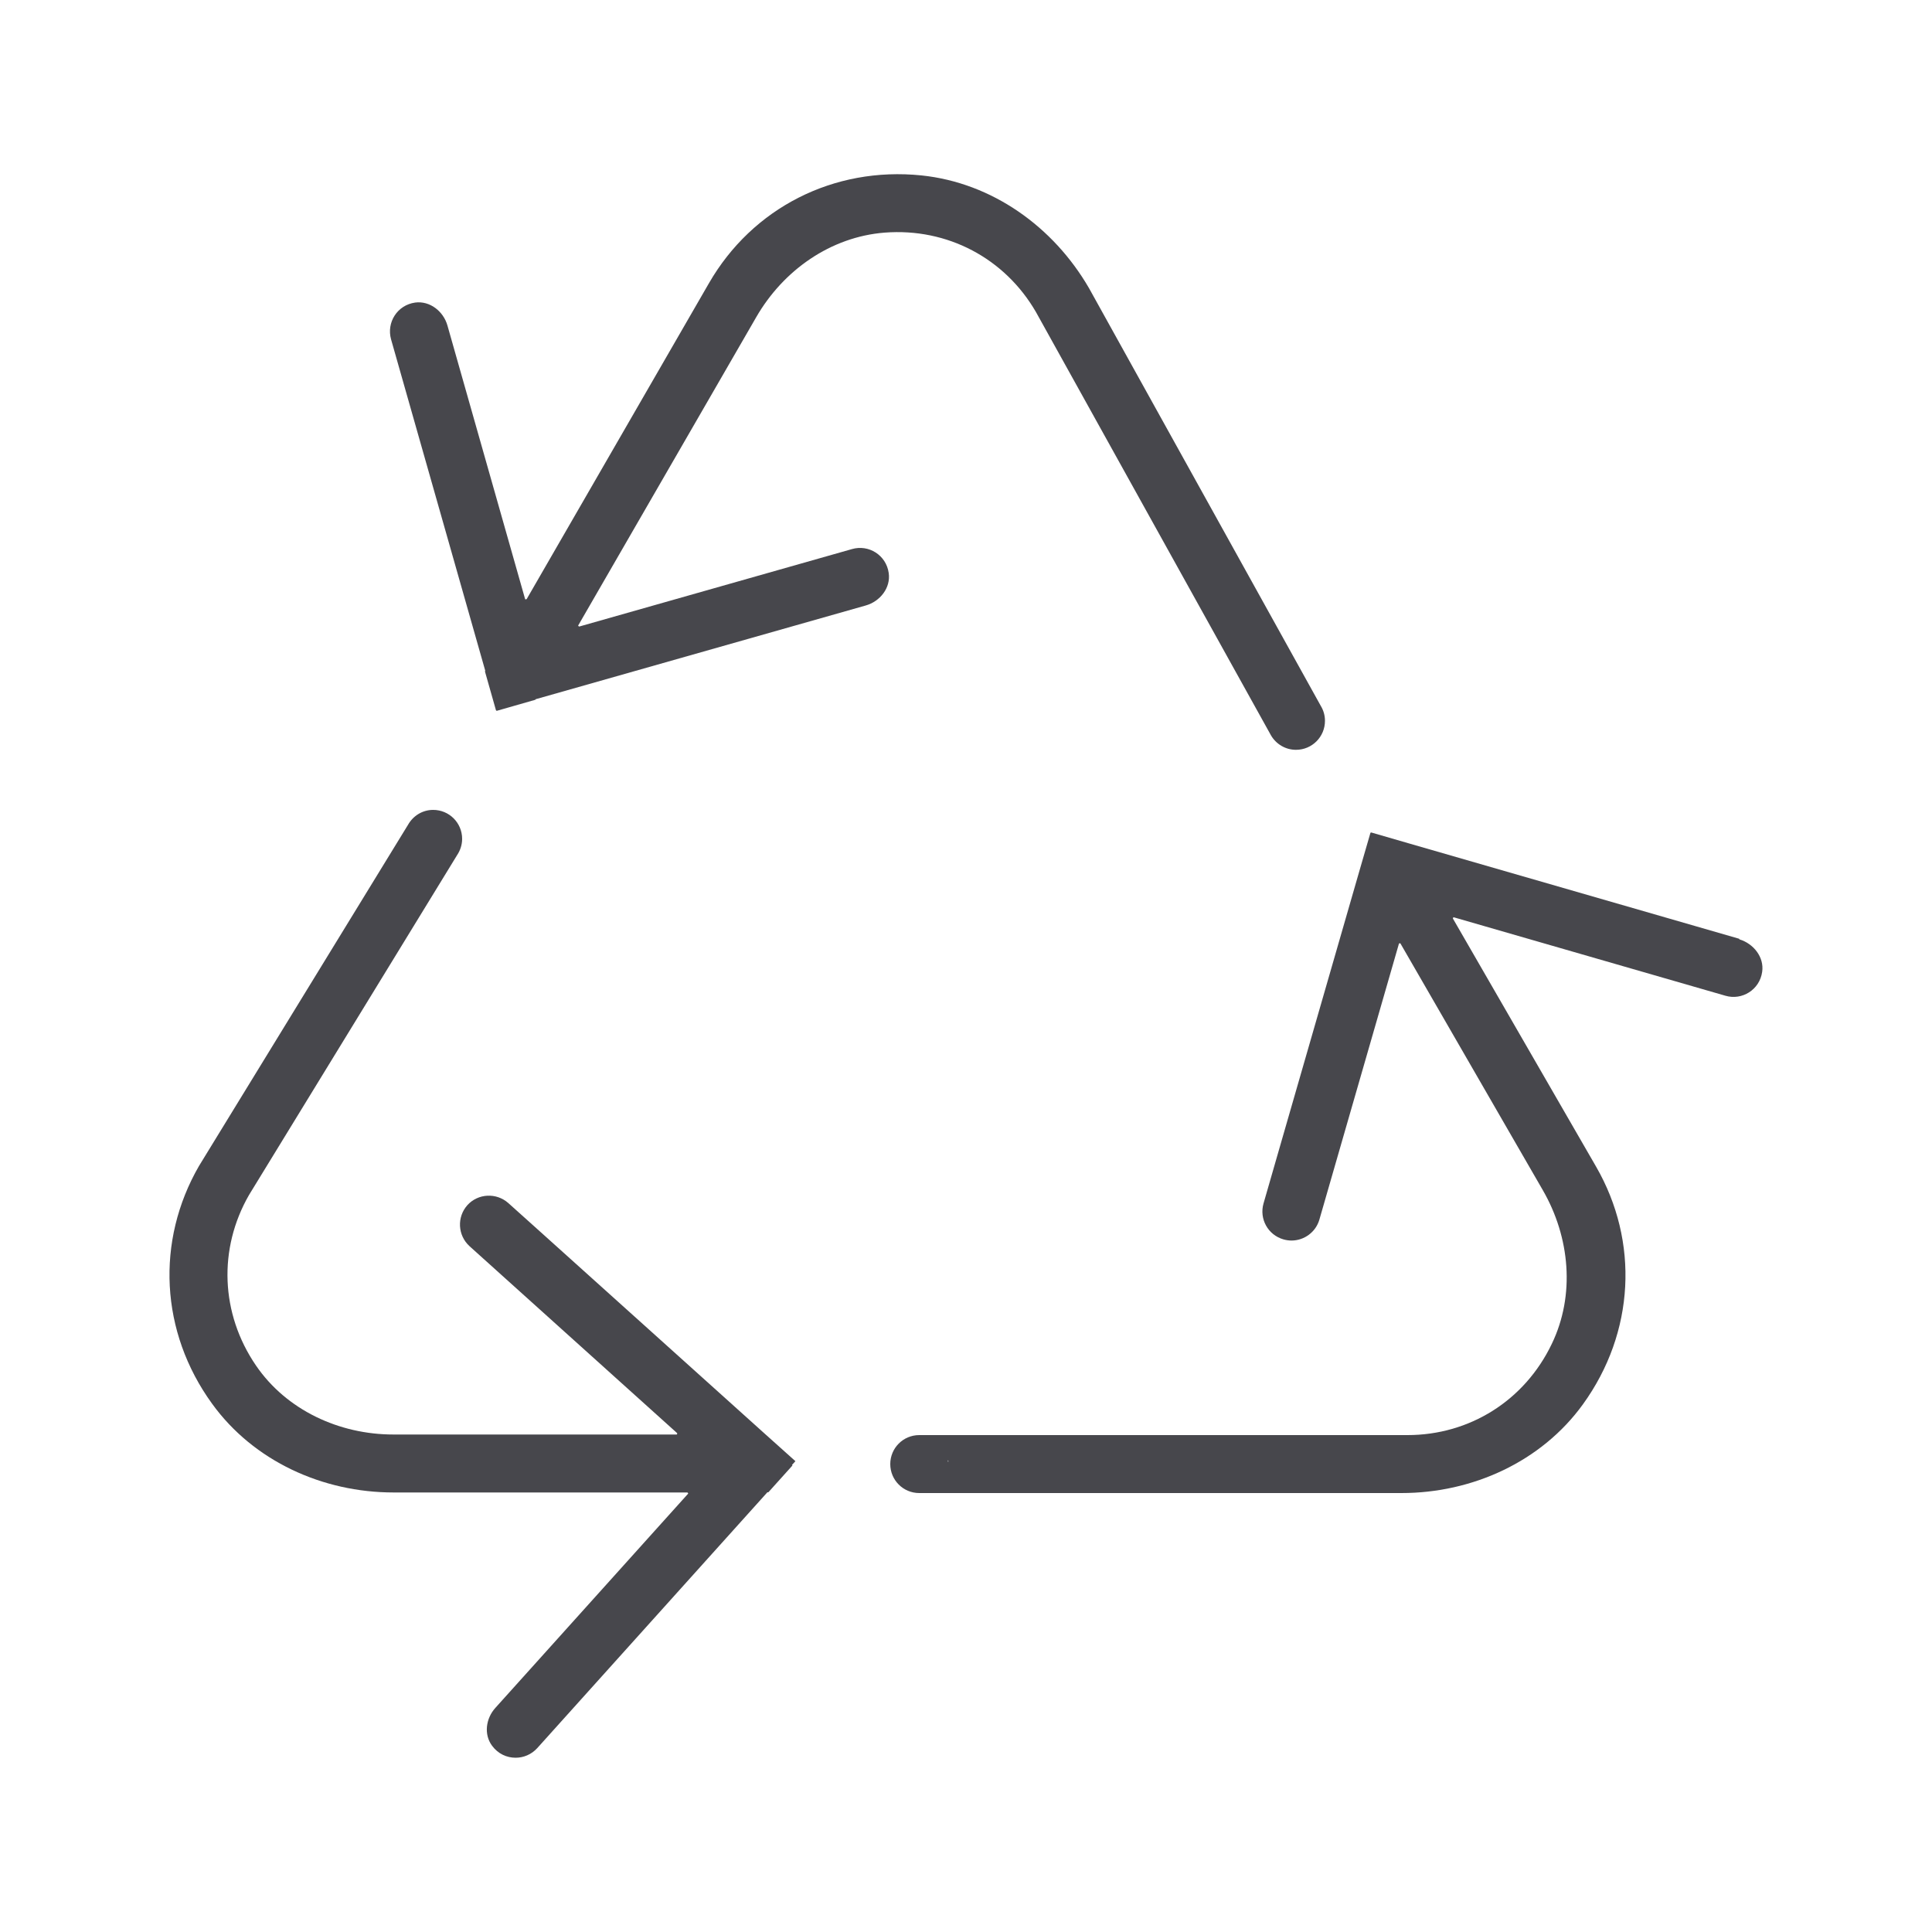
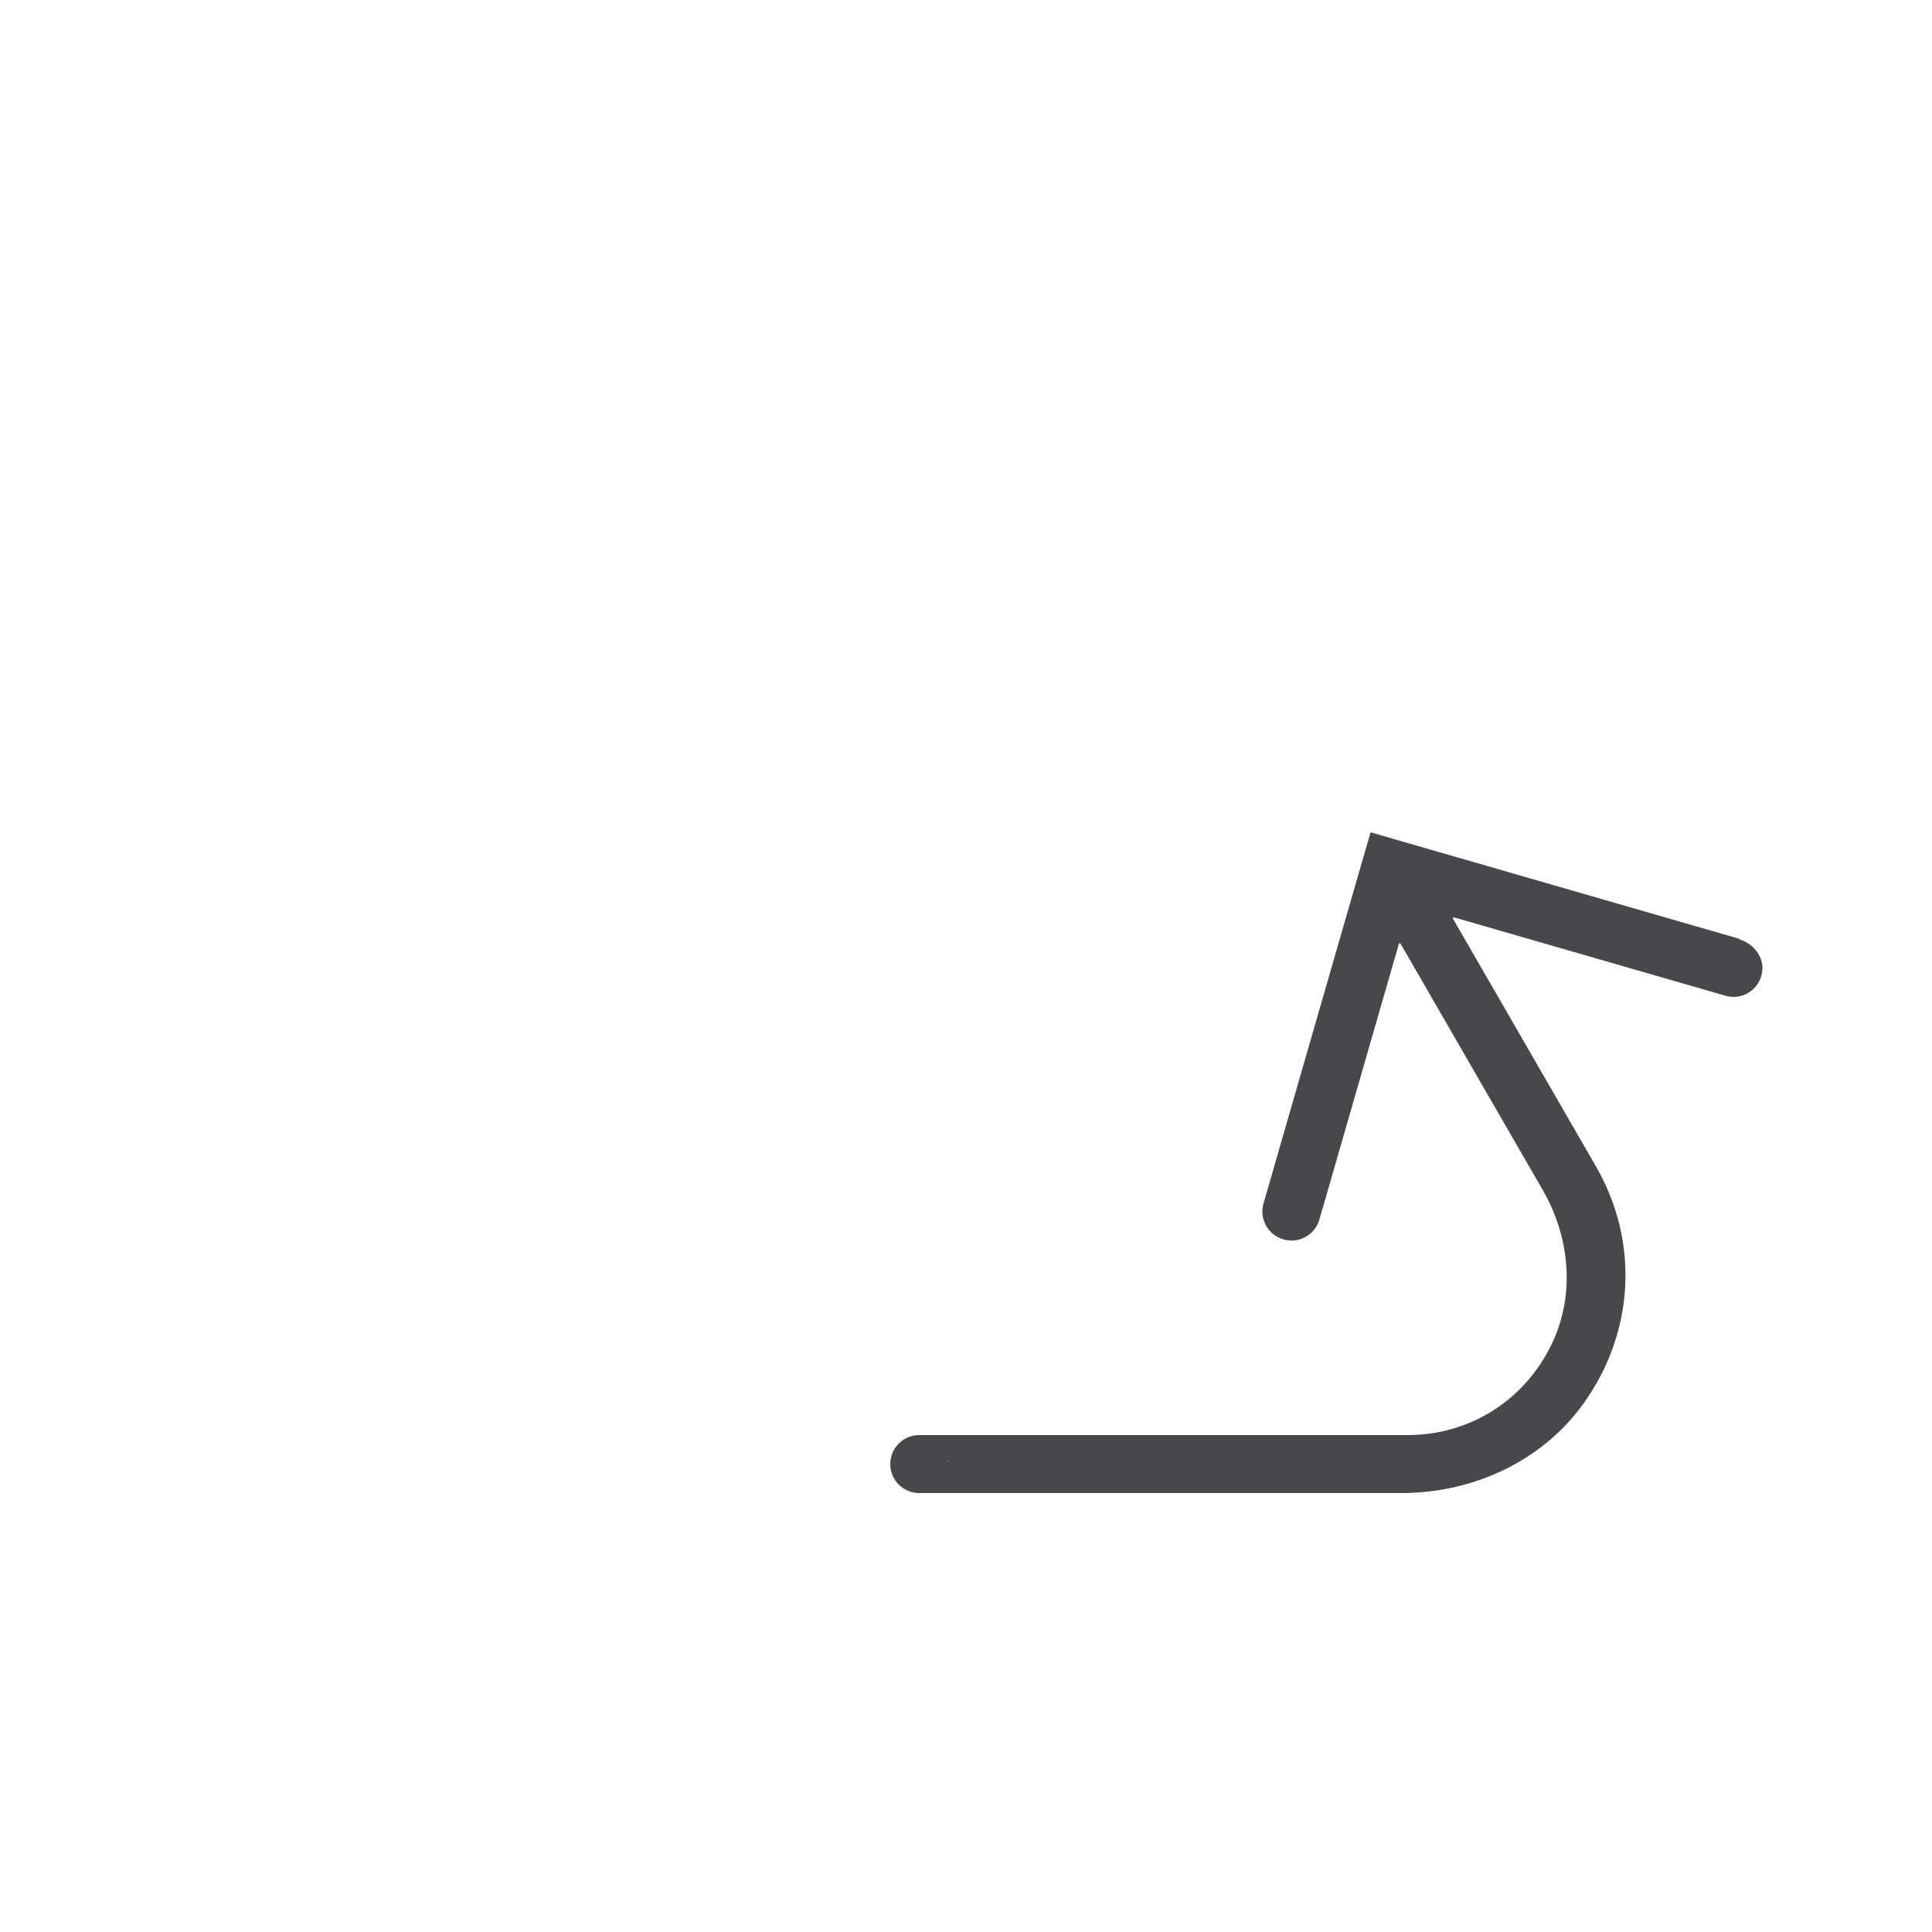
<svg xmlns="http://www.w3.org/2000/svg" viewBox="0 0 100 100" version="1.1" data-sanitized-data-name="Layer 1" data-name="Layer 1" id="Layer_1">
  <defs>
    <style>
      .cls-1 {
        fill: #47474c;
        stroke-width: 0px;
      }
    </style>
  </defs>
  <path d="M90.02,48.59l-2.25-.65-14.79-4.27-2-.58s-.05,0-.05.03l-.58,2-4.23,14.67-.72,2.5c-.23.8.23,1.63,1.03,1.86.14.04.28.06.42.06.65,0,1.25-.43,1.44-1.08l4.12-14.29s.06-.04.08,0l7.37,12.77c1.4,2.43,1.68,5.42.46,7.95-1.41,2.94-4.26,4.72-7.47,4.72h-25.27,0s0,0,0,0c-.83,0-1.5.67-1.5,1.5s.67,1.5,1.5,1.5c.03,0,.06,0,.09,0h0s24.87,0,24.87,0c3.67,0,7.24-1.62,9.39-4.59,2.69-3.72,2.92-8.43.68-12.31l-7.41-12.84s.01-.07.05-.06l14.06,4.06c.86.25,1.77-.31,1.9-1.24.11-.76-.45-1.46-1.18-1.68ZM49.07,75.68s0-.07-.01-.1l.02.02s.02.04,0,.06l-.02.02Z" class="cls-1" />
-   <path d="M25.12,34.72l-.02.03.57,2.01s.03.04.05.03l1.99-.57.02-.03,17.08-4.85c.74-.21,1.3-.91,1.19-1.68-.13-.93-1.04-1.49-1.9-1.24l-14.12,4.01s-.07-.03-.05-.06l9.21-15.95c1.4-2.43,3.85-4.16,6.65-4.38,3.25-.25,6.22,1.33,7.83,4.11l12.17,21.92s0,0,0,0c.26.44.74.74,1.29.74.83,0,1.5-.67,1.5-1.5,0-.29-.08-.55-.22-.78h0s-11.99-21.61-11.99-21.61c-1.84-3.18-5.02-5.46-8.67-5.84-4.56-.47-8.76,1.69-11,5.57l-9.44,16.36s-.07.03-.08,0l-4.02-14.16c-.21-.74-.91-1.29-1.67-1.19-.93.13-1.49,1.03-1.25,1.9l4.88,17.17Z" class="cls-1" />
-   <path d="M39.63,74.25l-11.66-10.49-1.66-1.49c-.62-.55-1.57-.5-2.12.11-.55.62-.5,1.56.11,2.12l10.75,9.68s.01.07-.03.07h-14.66c-2.8,0-5.53-1.26-7.11-3.57-1.84-2.69-1.96-6.05-.36-8.83l10.77-17.59s0,0,0,0c.16-.24.26-.53.26-.84,0-.83-.67-1.5-1.5-1.5-.56,0-1.04.31-1.3.77h0s-10.82,17.66-10.82,17.66c-2.24,3.88-2.02,8.59.68,12.31,2.15,2.97,5.72,4.59,9.39,4.59h15.21s.06.04.03.07l-9.97,11.08c-.49.54-.61,1.37-.17,1.96.31.42.76.62,1.22.62.41,0,.82-.17,1.12-.5l11.91-13.24h.05l1.25-1.39-.03-.02.18-.2-1.54-1.38Z" class="cls-1" />
</svg>